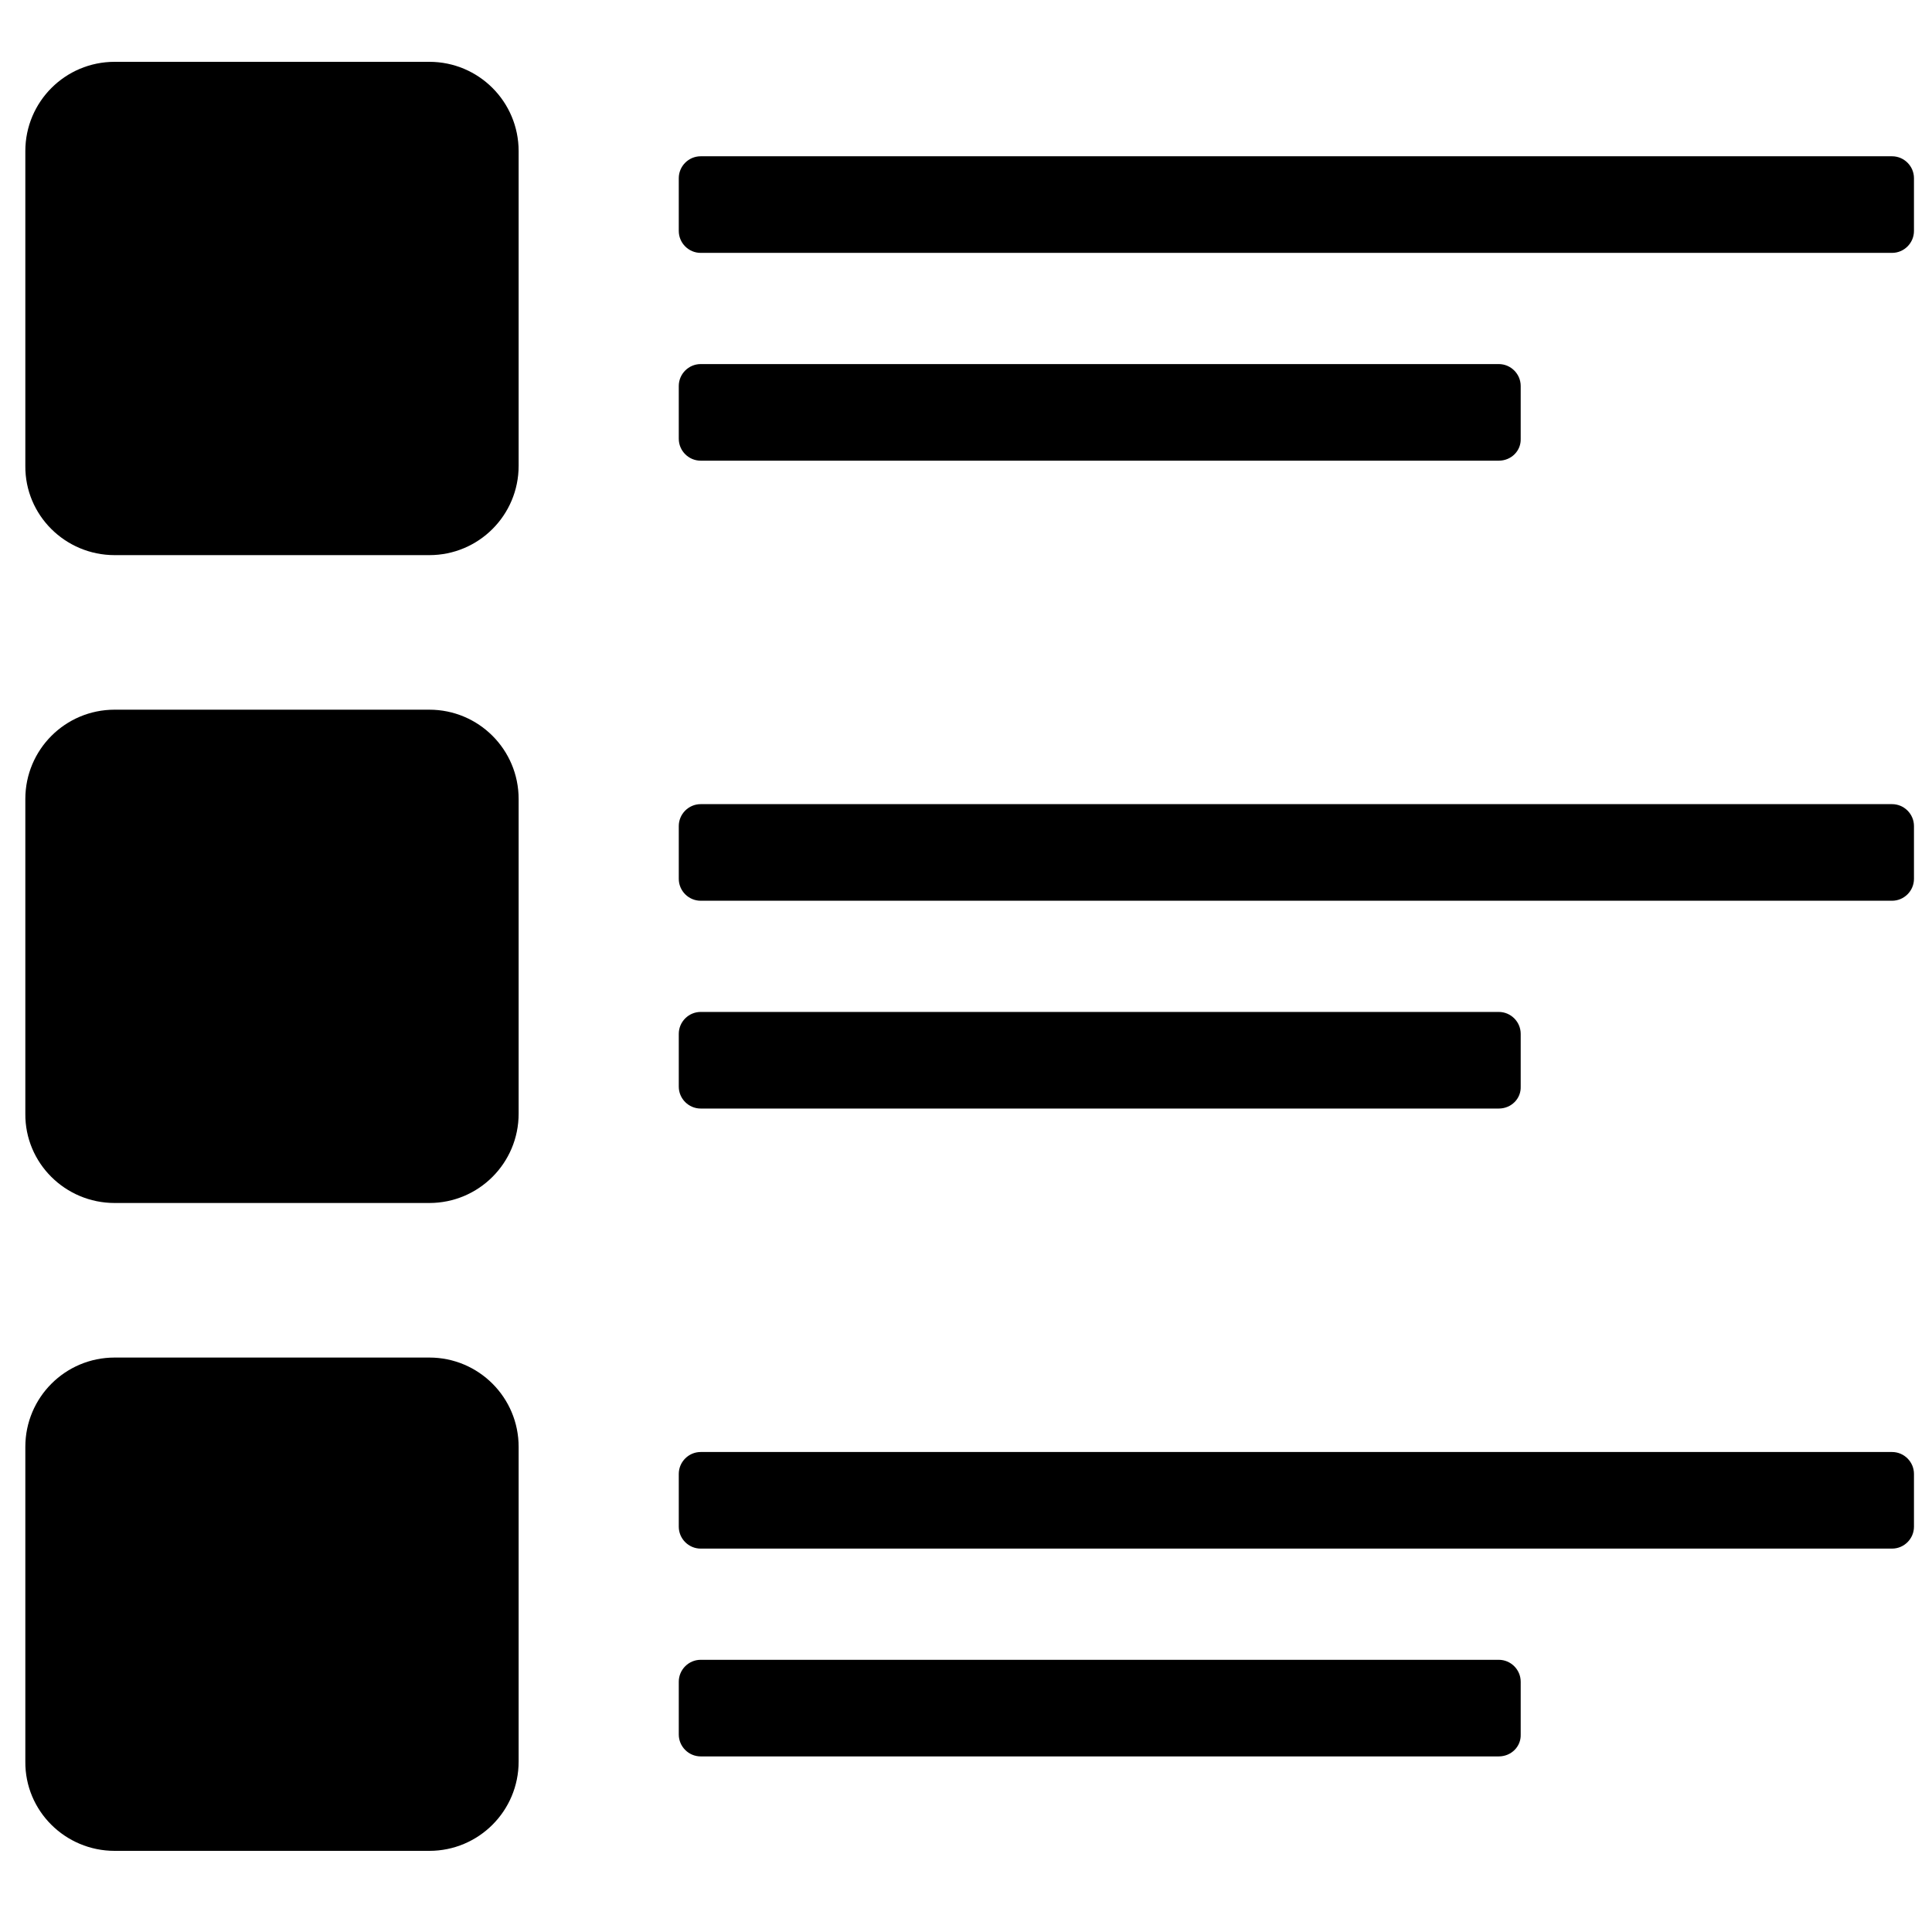
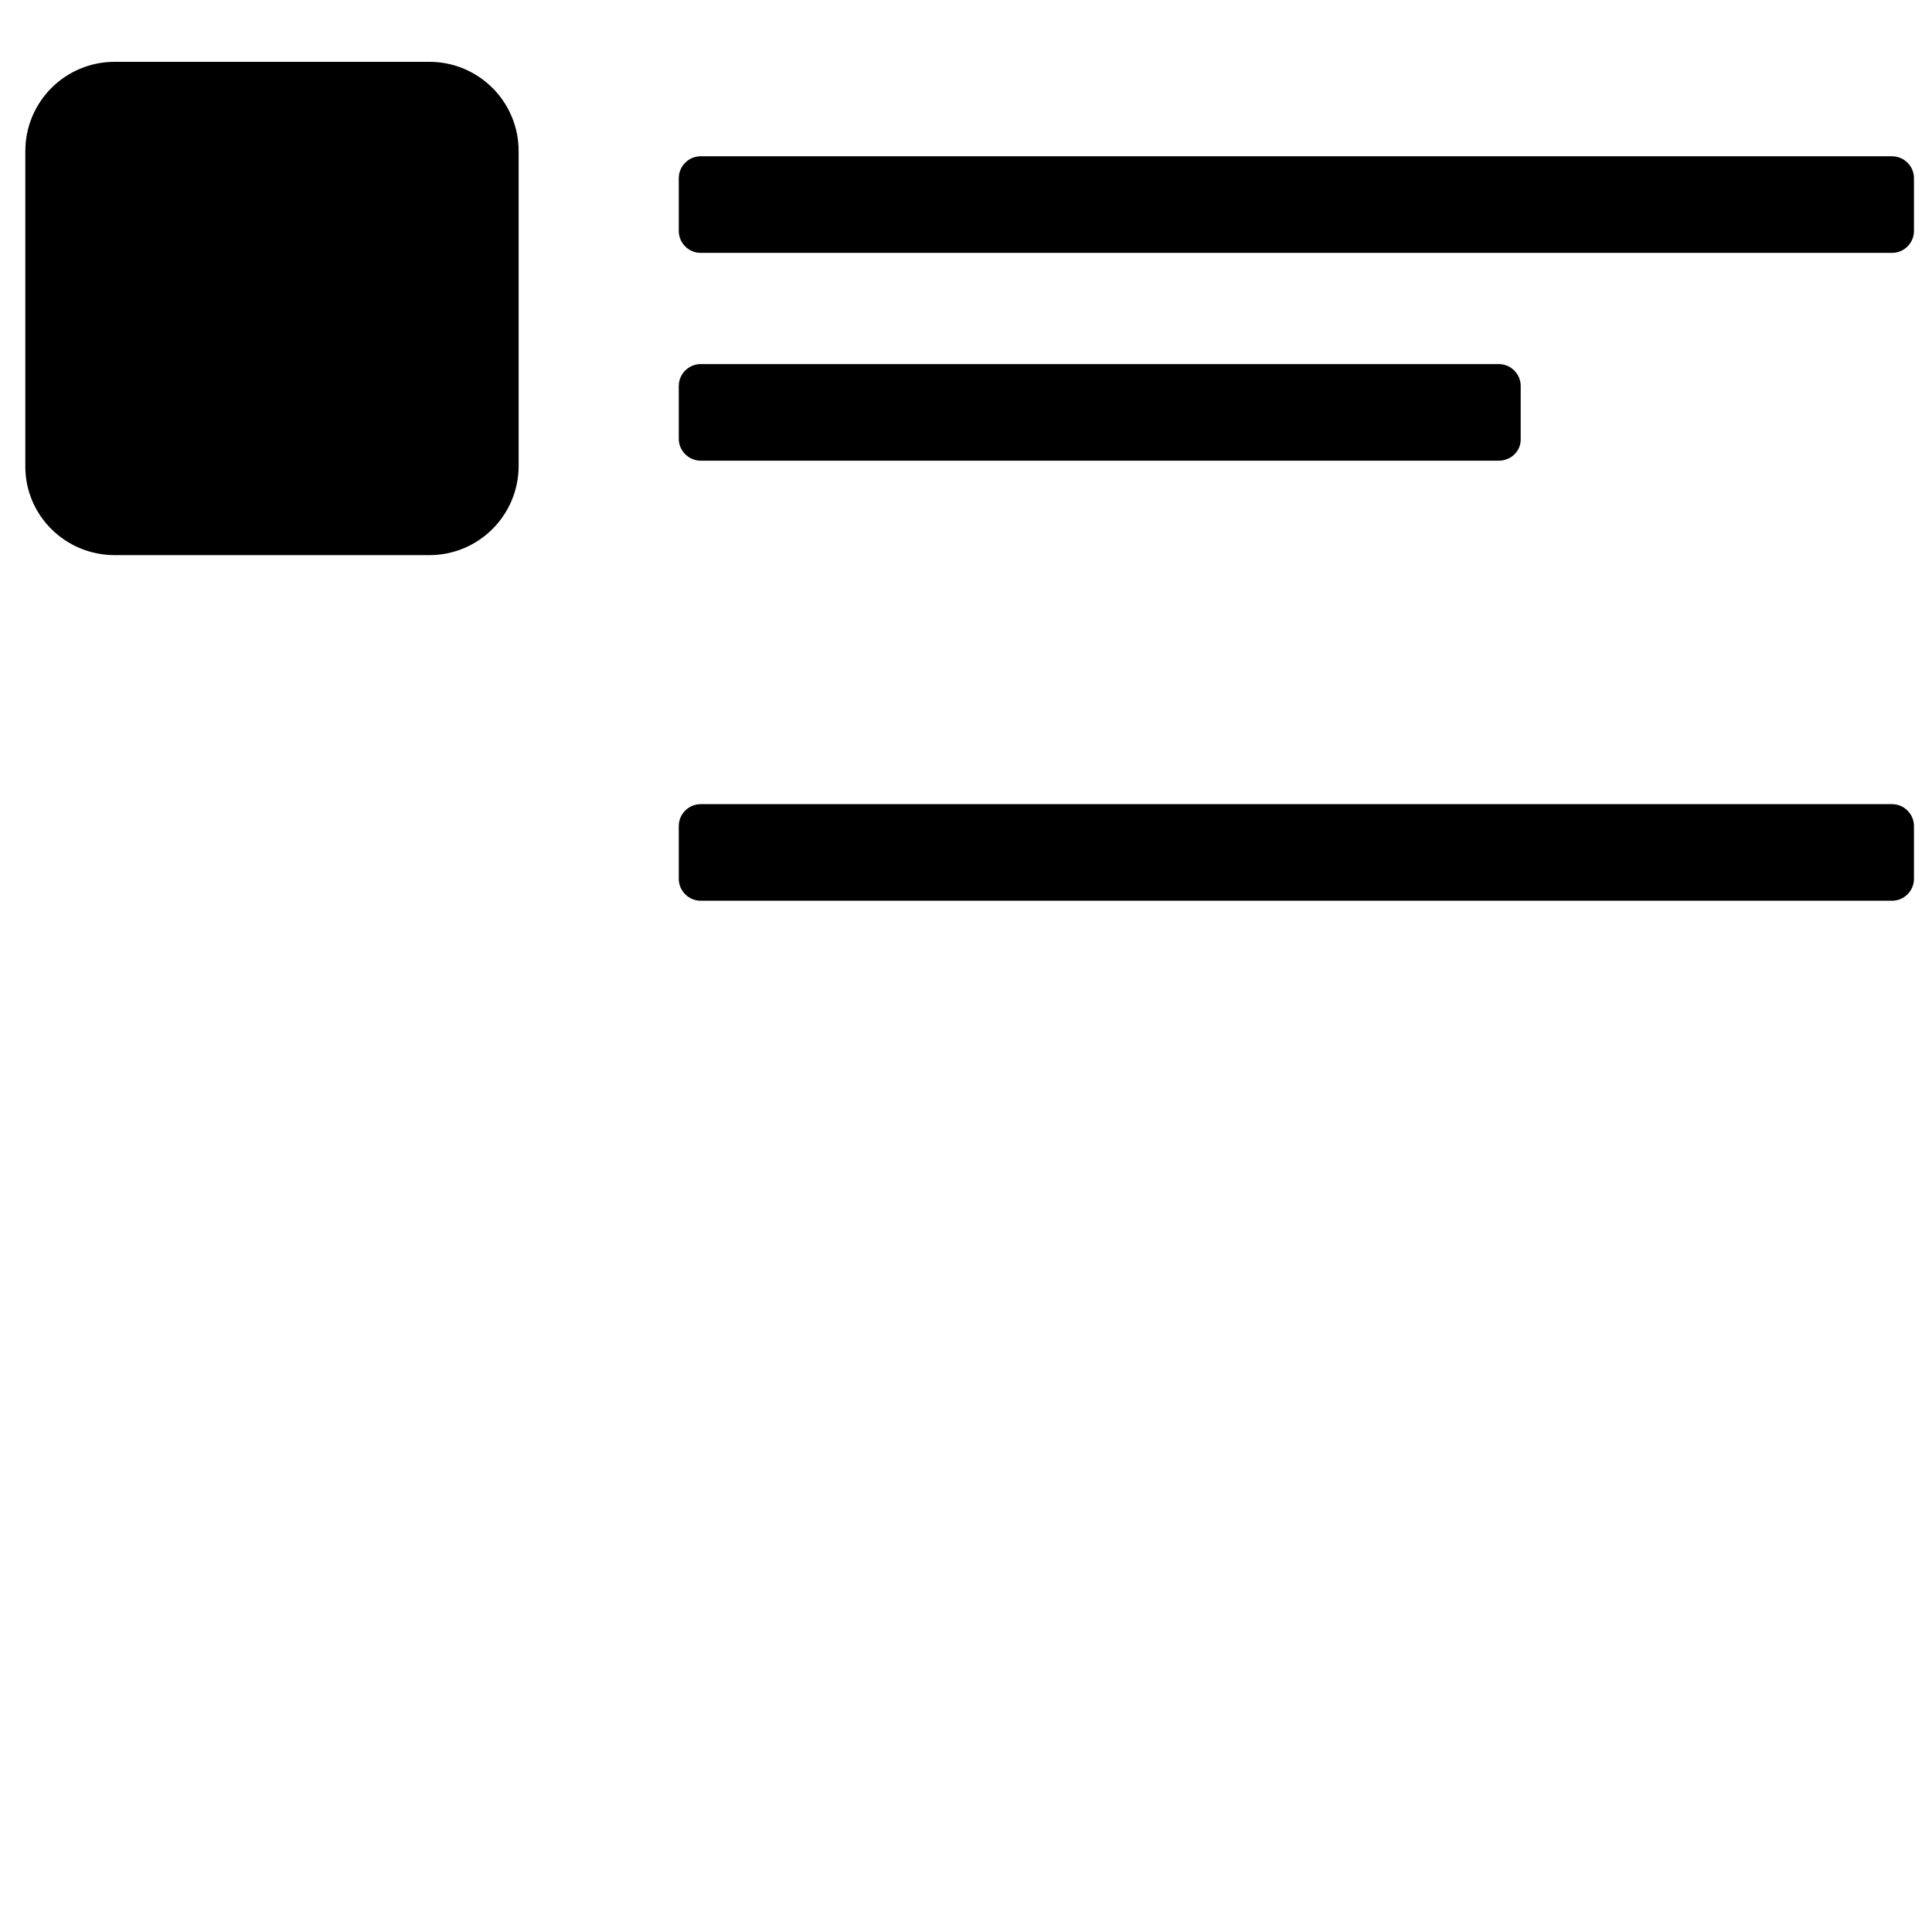
<svg xmlns="http://www.w3.org/2000/svg" version="1.1" id="图层_1" x="0px" y="0px" viewBox="0 0 45 45" style="enable-background:new 0 0 45 45;" xml:space="preserve">
  <g>
    <g>
      <path d="M44.07,5.89H16.32c-0.28,0-0.51-0.23-0.51-0.51V4.15c0-0.28,0.23-0.51,0.51-0.51h27.75c0.28,0,0.51,0.23,0.51,0.51v1.23    C44.58,5.66,44.35,5.89,44.07,5.89z" />
      <path d="M34.91,10.73H16.32c-0.28,0-0.51-0.23-0.51-0.51V8.99c0-0.28,0.23-0.51,0.51-0.51h18.59c0.28,0,0.51,0.23,0.51,0.51v1.23    C35.43,10.5,35.2,10.73,34.91,10.73z" />
      <path d="M2.67,12.93h7.33c1.15,0,2.08-0.93,2.08-2.08V3.52c0-1.15-0.93-2.08-2.08-2.08H2.67c-1.15,0-2.08,0.93-2.08,2.08v7.33    C0.58,12,1.52,12.93,2.67,12.93z" />
      <path d="M44.07,20.98H16.32c-0.28,0-0.51-0.23-0.51-0.51v-1.23c0-0.28,0.23-0.51,0.51-0.51h27.75c0.28,0,0.51,0.23,0.51,0.51v1.23    C44.58,20.75,44.35,20.98,44.07,20.98z" />
-       <path d="M34.91,25.82H16.32c-0.28,0-0.51-0.23-0.51-0.51v-1.23c0-0.28,0.23-0.51,0.51-0.51h18.59c0.28,0,0.51,0.23,0.51,0.51v1.23    C35.43,25.59,35.2,25.82,34.91,25.82z" />
-       <path d="M2.67,28.02h7.33c1.15,0,2.08-0.93,2.08-2.08v-7.33c0-1.15-0.93-2.08-2.08-2.08H2.67c-1.15,0-2.08,0.93-2.08,2.08v7.33    C0.58,27.09,1.52,28.02,2.67,28.02z" />
-       <path d="M44.07,36.07H16.32c-0.28,0-0.51-0.23-0.51-0.51v-1.23c0-0.28,0.23-0.51,0.51-0.51h27.75c0.28,0,0.51,0.23,0.51,0.51v1.23    C44.58,35.84,44.35,36.07,44.07,36.07z" />
-       <path d="M34.91,40.91H16.32c-0.28,0-0.51-0.23-0.51-0.51v-1.23c0-0.28,0.23-0.51,0.51-0.51h18.59c0.28,0,0.51,0.23,0.51,0.51v1.23    C35.43,40.68,35.2,40.91,34.91,40.91z" />
-       <path d="M2.67,43.11h7.33c1.15,0,2.08-0.93,2.08-2.08V33.7c0-1.15-0.93-2.08-2.08-2.08H2.67c-1.15,0-2.08,0.93-2.08,2.08v7.33    C0.58,42.18,1.52,43.11,2.67,43.11z" />
    </g>
  </g>
</svg>